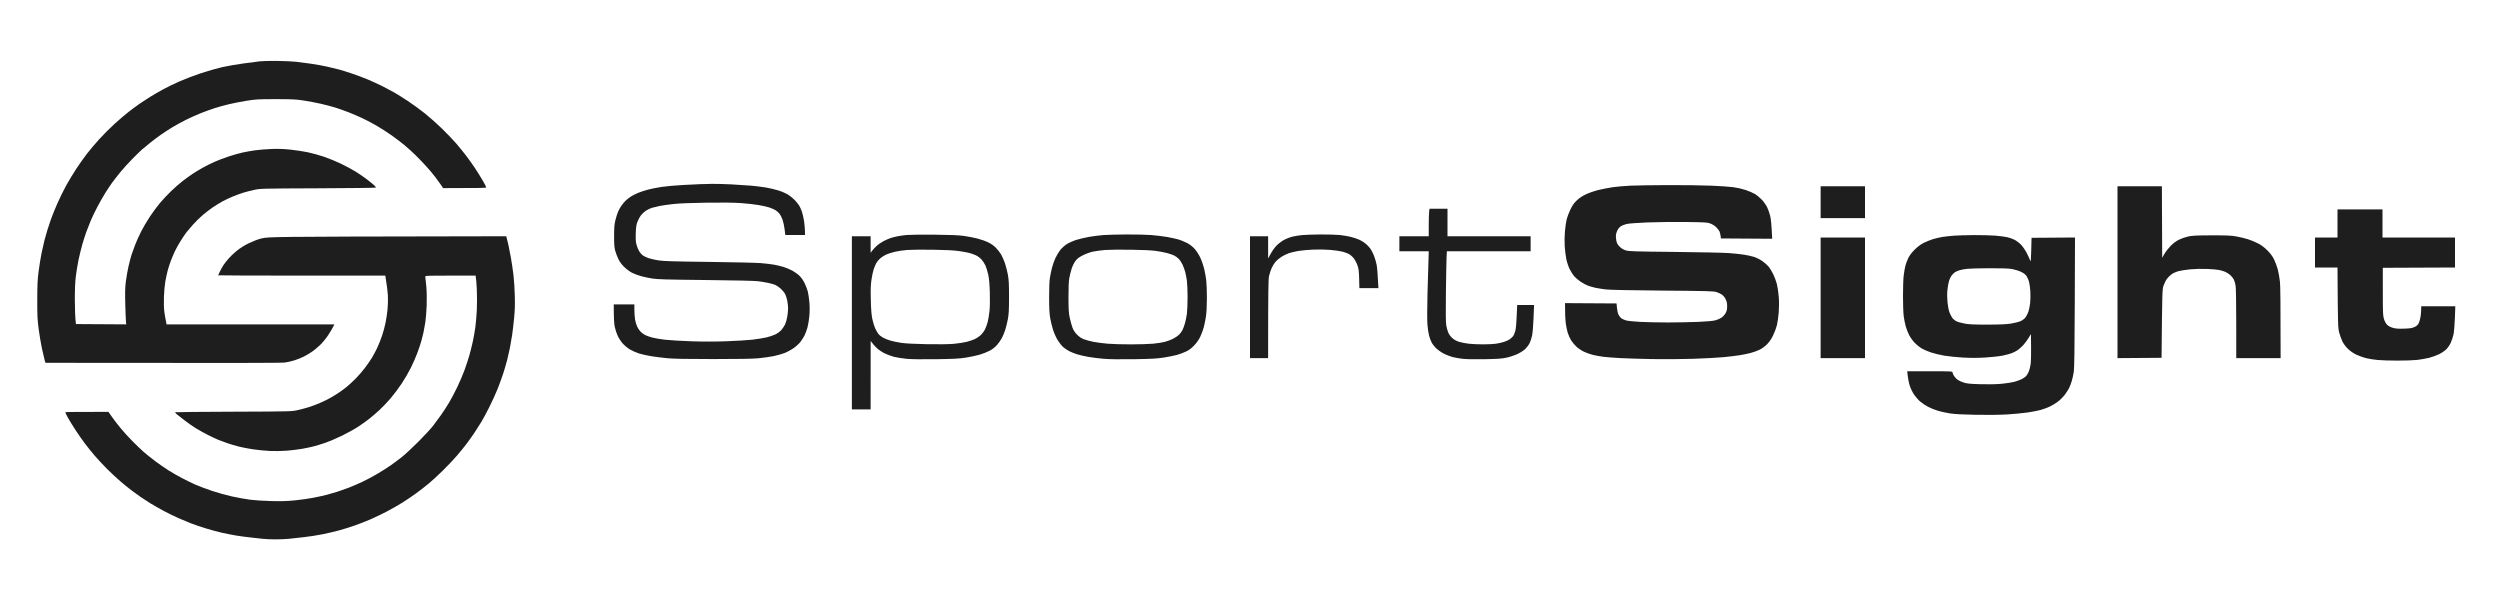
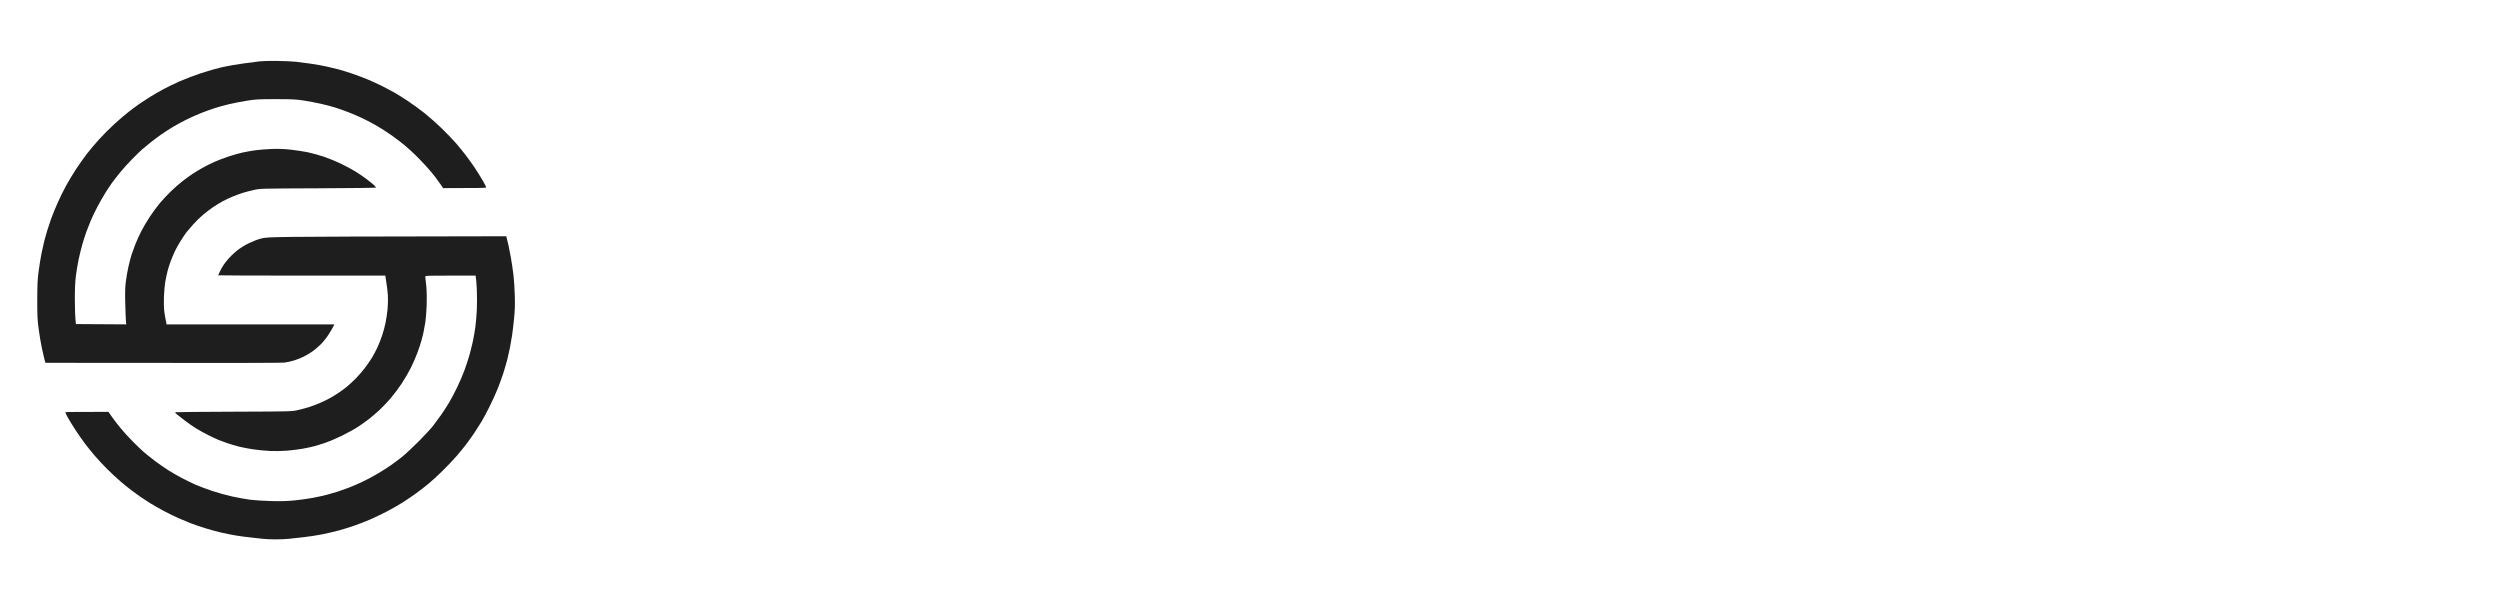
<svg xmlns="http://www.w3.org/2000/svg" version="1.2" baseProfile="tiny-ps" viewBox="0 0 4000 960" width="600" height="144">
  <title>ss-mark-vector-bitmap</title>
  <style>tspan { white-space:pre }.shp0 { fill: #1e1e1e } </style>
-   <path fill-rule="evenodd" class="shp0" d="M1139 294.19C1145.88 294.09 1160.05 294.46 1170.5 295.01C1180.95 295.56 1195.13 296.5 1202 297.09C1208.88 297.69 1219.45 299.01 1225.5 300.02C1231.55 301.03 1240.78 303.22 1246 304.89C1251.22 306.55 1258.2 309.66 1261.5 311.8C1264.8 313.93 1269.54 317.89 1272.03 320.59C1274.52 323.29 1277.54 327.07 1278.73 329C1279.92 330.93 1281.84 335.2 1283 338.5C1284.15 341.8 1285.75 348.77 1286.54 354C1287.34 359.23 1287.99 366.31 1288 376L1256.5 376.01L1255.36 366.75C1254.73 361.66 1253.25 354.8 1252.07 351.5C1250.89 348.2 1248.82 344.04 1247.46 342.25C1246.11 340.46 1243.31 337.91 1241.25 336.57C1239.19 335.23 1234.69 333.2 1231.25 332.07C1227.81 330.93 1219.94 329.13 1213.75 328.07C1207.56 327 1194.85 325.59 1185.5 324.93C1174.29 324.14 1155.39 323.93 1130 324.29C1104.76 324.66 1086.5 325.41 1077 326.47C1069.03 327.36 1059.35 328.74 1055.5 329.53C1051.65 330.32 1046.12 331.65 1043.22 332.49C1040.31 333.33 1035.83 335.48 1033.25 337.26C1030.68 339.04 1027.18 342.3 1025.48 344.5C1023.79 346.7 1021.34 351.2 1020.05 354.5C1018.16 359.31 1017.6 362.97 1017.24 373C1016.9 382.49 1017.18 386.95 1018.4 391.5C1019.29 394.8 1021.13 399.41 1022.51 401.75C1023.88 404.09 1026.46 407.1 1028.25 408.45C1030.04 409.8 1034.2 411.83 1037.5 412.96C1040.8 414.1 1048 415.74 1053.5 416.61C1061.49 417.88 1077.59 418.37 1133.5 419.03C1172 419.49 1209.58 420.35 1217 420.95C1224.42 421.54 1234.1 422.69 1238.5 423.49C1242.9 424.29 1249.65 425.9 1253.5 427.07C1257.35 428.24 1263.61 430.84 1267.41 432.85C1271.2 434.86 1276.49 438.64 1279.16 441.25C1282.08 444.12 1285.38 448.87 1287.48 453.25C1289.4 457.24 1291.66 463.2 1292.5 466.5C1293.34 469.8 1294.46 477.45 1295 483.5C1295.62 490.6 1295.62 498.4 1294.99 505.5C1294.46 511.55 1293.09 519.88 1291.94 524C1290.79 528.13 1288.73 533.75 1287.35 536.5C1285.97 539.25 1283.08 543.86 1280.92 546.75C1278.76 549.64 1273.74 554.27 1269.75 557.04C1265.76 559.81 1259.13 563.38 1255 564.97C1250.88 566.55 1243 568.75 1237.5 569.85C1232 570.96 1221.42 572.45 1214 573.18C1204.52 574.11 1182.79 574.5 1141 574.5C1099.59 574.5 1077.39 574.1 1068 573.19C1060.58 572.48 1049.1 571.04 1042.5 570C1035.9 568.96 1026.9 566.97 1022.5 565.58C1018.1 564.19 1011.63 561.35 1008.13 559.28C1004.62 557.2 999.49 553.02 996.71 550C993.94 546.98 990.2 541.35 988.39 537.5C986.58 533.65 984.41 527.01 983.55 522.75C982.59 517.95 982 509.67 982 487L1015 487L1015.01 495.75C1015.01 500.56 1015.49 507.43 1016.06 511C1016.63 514.58 1018.14 519.75 1019.4 522.5C1020.66 525.25 1023.22 529 1025.09 530.84C1026.97 532.67 1030.19 535.04 1032.25 536.09C1034.31 537.14 1039.26 538.89 1043.25 539.99C1047.24 541.08 1056.35 542.66 1063.5 543.5C1070.65 544.35 1089.55 545.48 1105.5 546.03C1124.89 546.7 1143.78 546.69 1162.5 546.01C1177.9 545.46 1196.58 544.31 1204 543.45C1211.42 542.6 1221.33 541.02 1226 539.94C1230.67 538.86 1237.2 536.68 1240.5 535.09C1244.05 533.39 1248.04 530.44 1250.28 527.86C1252.36 525.46 1255 521.48 1256.15 519C1257.31 516.52 1258.85 511.13 1259.59 507C1260.33 502.88 1260.94 496.8 1260.95 493.5C1260.96 490.2 1260.35 484.57 1259.61 481C1258.86 477.43 1257.34 472.7 1256.24 470.5C1255.14 468.3 1252.04 464.5 1249.37 462.05C1246.69 459.6 1242.7 456.83 1240.5 455.88C1238.3 454.93 1233.13 453.46 1229 452.62C1224.88 451.77 1217.67 450.57 1213 449.95C1207.85 449.26 1174.75 448.51 1129 448.04C1066.42 447.4 1051.79 446.98 1043.5 445.62C1038 444.72 1030.13 443.05 1026 441.92C1021.88 440.79 1015.69 438.55 1012.25 436.93C1008.57 435.21 1003.28 431.43 999.4 427.75C994.7 423.29 991.83 419.49 989.41 414.5C987.55 410.65 985.23 404.57 984.27 401C982.91 395.97 982.53 390.65 982.56 377.5C982.59 363.58 982.98 358.96 984.72 352C985.89 347.32 987.83 341.25 989.02 338.5C990.21 335.75 992.61 331.48 994.34 329C996.08 326.52 999.07 322.95 1001 321.06C1002.92 319.17 1006.75 316.18 1009.5 314.43C1012.25 312.67 1017.42 310.04 1021 308.58C1024.58 307.13 1031.55 304.82 1036.5 303.47C1041.45 302.11 1051.58 300.1 1059 299.01C1066.42 297.91 1081.72 296.55 1093 295.98C1104.28 295.42 1116.42 294.83 1120 294.67C1123.58 294.51 1132.13 294.3 1139 294.19ZM2669 296.16C2692.93 296.08 2723.75 296.48 2737.5 297.05C2751.25 297.62 2767.22 298.69 2773 299.44C2778.78 300.19 2787.78 302.23 2793 303.97C2798.22 305.72 2804.97 308.64 2808 310.46C2811.03 312.29 2815.98 316.42 2819.02 319.64C2822.06 322.86 2825.83 328.2 2827.4 331.5C2828.97 334.8 2831.13 340.88 2832.2 345C2833.43 349.75 2834.4 357.91 2835.5 382.03L2753.52 381.5L2752.9 377C2752.56 374.52 2751.72 371.38 2751.02 370C2750.33 368.63 2748.13 365.8 2746.13 363.72C2744.1 361.61 2740.07 358.98 2737 357.78C2731.83 355.75 2729.43 355.6 2697 355.21C2678.03 354.99 2650.35 355.3 2635.5 355.9C2620.65 356.51 2606.03 357.58 2603 358.29C2599.97 359 2595.93 360.49 2594 361.6C2592.07 362.7 2589.51 365.39 2588.31 367.56C2587.1 369.73 2585.85 373.3 2585.53 375.5C2585.2 377.7 2585.46 381.98 2586.1 385C2587 389.27 2588.18 391.43 2591.38 394.64C2594.11 397.38 2597.35 399.37 2601 400.54C2605.96 402.14 2613.63 402.39 2679 403.06C2718.88 403.47 2758.25 404.32 2766.5 404.94C2774.75 405.56 2785.55 406.71 2790.5 407.49C2795.45 408.27 2802.43 409.81 2806 410.9C2809.57 411.99 2815.39 414.82 2818.93 417.19C2822.46 419.56 2827.11 423.52 2829.26 426C2831.41 428.48 2834.93 434.1 2837.09 438.5C2839.25 442.9 2841.91 450.1 2843.01 454.5C2844.11 458.9 2845.45 467.9 2845.99 474.5C2846.62 482.26 2846.62 491.1 2846 499.5C2845.46 506.65 2844.12 516.1 2843.02 520.5C2841.92 524.9 2839.12 532.33 2836.8 537C2834 542.67 2830.75 547.35 2827.05 551.05C2823.74 554.36 2818.88 557.86 2815 559.72C2811.43 561.44 2804.9 563.76 2800.5 564.88C2796.1 566 2788.22 567.6 2783 568.44C2777.78 569.28 2766.3 570.65 2757.5 571.48C2748.7 572.32 2726.88 573.49 2709 574.09C2690.82 574.7 2661.73 574.89 2643 574.54C2624.57 574.18 2601.63 573.46 2592 572.93C2582.38 572.39 2570.68 571.5 2566 570.94C2561.32 570.38 2553.79 569.04 2549.25 567.96C2544.71 566.88 2537.99 564.54 2534.31 562.75C2530.63 560.96 2525.34 557.44 2522.56 554.91C2519.78 552.39 2515.94 547.89 2514.03 544.91C2512.12 541.94 2509.58 536.35 2508.38 532.5C2507.18 528.65 2505.71 521.45 2505.1 516.5C2504.5 511.55 2504 502.44 2504 485L2586.5 485.5L2587.11 492.5C2587.44 496.35 2588.57 501.26 2589.61 503.41C2590.65 505.56 2592.63 508.18 2594 509.22C2595.38 510.26 2598.75 511.79 2601.5 512.62C2604.4 513.48 2614.08 514.5 2624.5 515.02C2634.4 515.52 2654.43 515.93 2669 515.93C2683.57 515.92 2705.18 515.51 2717 515.02C2730.61 514.44 2740.7 513.53 2744.5 512.53C2747.8 511.66 2752.3 509.7 2754.5 508.18C2756.7 506.66 2759.61 503.41 2760.96 500.96C2762.86 497.51 2763.42 495.03 2763.42 490C2763.42 485.1 2762.81 482.28 2760.96 478.56C2759.54 475.72 2757.01 472.64 2755 471.31C2753.07 470.04 2749.25 468.24 2746.5 467.32C2742.04 465.81 2732.65 465.55 2660 464.95C2606.97 464.5 2575.18 463.85 2569 463.07C2563.78 462.41 2556.57 461.27 2553 460.53C2549.43 459.79 2544.03 458.27 2541 457.15C2537.97 456.02 2532.61 453.17 2529.07 450.8C2525.54 448.44 2520.89 444.48 2518.74 442C2516.6 439.52 2513.29 434.35 2511.39 430.5C2509.5 426.65 2507.11 419.45 2506.09 414.5C2505.07 409.55 2503.91 400.1 2503.52 393.5C2503.09 386.29 2503.26 376.71 2503.95 369.5C2504.58 362.9 2505.79 354.57 2506.65 351C2507.51 347.43 2510.15 340.45 2512.51 335.5C2515.74 328.72 2518.24 325.11 2522.65 320.86C2526.51 317.14 2531.39 313.82 2537 311.11C2541.68 308.84 2550.68 305.69 2557 304.1C2563.32 302.52 2573.9 300.45 2580.5 299.51C2587.1 298.57 2599.93 297.46 2609 297.05C2618.07 296.64 2645.07 296.24 2669 296.16ZM2913 298L2984 298L2984 349L2913 349L2913 298ZM3388 298L3459.01 298L3459.5 412.41L3463.25 405.95C3465.31 402.4 3469.81 396.66 3473.25 393.18C3477.35 389.04 3481.91 385.68 3486.5 383.42C3490.35 381.53 3497.1 379.21 3501.5 378.29C3507.93 376.93 3515.28 376.59 3539 376.55C3563.58 376.52 3570.17 376.82 3578.5 378.36C3584 379.38 3592.1 381.33 3596.5 382.71C3600.9 384.08 3608.1 387.05 3612.5 389.3C3618.03 392.13 3622.7 395.58 3627.61 400.45C3632.59 405.39 3635.85 409.75 3638.49 415C3640.56 419.13 3643.29 426.55 3644.55 431.5C3645.81 436.45 3647.33 445.23 3647.93 451C3648.57 457.23 3649.01 484.19 3649 573L3578 573L3577.99 518.25C3577.99 486.93 3577.56 460.82 3576.99 457.25C3576.45 453.81 3575.16 449.31 3574.13 447.25C3573.1 445.19 3570.51 441.96 3568.38 440.09C3566.25 438.21 3562.7 435.91 3560.5 434.98C3558.3 434.04 3554.03 432.73 3551 432.06C3547.97 431.38 3538.97 430.59 3531 430.28C3522.74 429.97 3511.34 430.24 3504.5 430.92C3497.9 431.56 3489.57 432.84 3486 433.76C3482.43 434.67 3477.49 436.79 3475.03 438.46C3472.58 440.13 3469.06 443.52 3467.21 446C3465.36 448.48 3462.88 453.43 3461.69 457C3459.61 463.25 3459.51 465.57 3458.5 572.5L3388 573L3388 298ZM2287.24 334L2316 334L2316 378L2449 378L2449 402L2315 402L2314.53 411.25C2314.27 416.34 2313.79 441.43 2313.46 467C2313.04 499.6 2313.21 515.59 2314 520.5C2314.63 524.35 2316.12 529.71 2317.32 532.42C2318.57 535.25 2321.41 538.99 2324 541.24C2326.97 543.81 2330.71 545.78 2335 547.06C2338.57 548.11 2345.55 549.43 2350.5 549.98C2355.45 550.53 2365.57 550.98 2373 550.97C2380.43 550.97 2389.65 550.51 2393.5 549.96C2397.35 549.41 2403.2 548.08 2406.5 547C2409.8 545.92 2413.91 544.02 2415.64 542.77C2417.37 541.52 2419.69 539.38 2420.81 538C2421.93 536.63 2423.58 532.8 2424.48 529.5C2425.52 525.68 2426.37 517.04 2427.5 487.99L2454.5 487.99L2453.69 508.75C2453.24 520.16 2452.22 532.65 2451.42 536.5C2450.62 540.35 2448.92 545.75 2447.64 548.5C2446.36 551.25 2443.33 555.48 2440.91 557.9C2438.37 560.44 2433.11 563.94 2428.5 566.17C2424.1 568.29 2416.22 570.98 2411 572.13C2403.16 573.86 2396.96 574.31 2375.5 574.71C2359.21 575.01 2345.95 574.77 2340 574.06C2334.78 573.43 2327.8 572.23 2324.5 571.39C2321.2 570.54 2315.35 568.36 2311.5 566.54C2307.65 564.72 2302.03 560.99 2299 558.25C2295.97 555.52 2292.3 551.08 2290.83 548.39C2289.37 545.7 2287.42 540.58 2286.51 537C2285.59 533.42 2284.43 525.77 2283.93 520C2283.36 513.51 2283.38 494.41 2283.98 470C2284.51 448.27 2285.19 424.09 2286 402L2239 402L2239 378L2286 378L2285.99 360.75C2285.99 351.26 2286.27 341.36 2286.61 338.75L2287.24 334ZM3740 335L3812 335L3812 380L3928 380L3928 428L3812.5 428.5L3812.51 466.5C3812.52 500.71 3812.7 505.1 3814.38 510.5C3815.51 514.14 3817.47 517.73 3819.37 519.63C3821.35 521.62 3824.69 523.4 3828.5 524.5C3833.17 525.85 3837.15 526.15 3846.5 525.84C3856.22 525.51 3859.4 525.01 3863.25 523.22C3866.76 521.58 3868.52 519.96 3870 517C3871.1 514.8 3872.44 509.96 3872.98 506.25C3873.52 502.54 3873.97 497.36 3874 490L3928.5 489.99L3927.8 509.25C3927.38 520.5 3926.44 531.41 3925.51 535.5C3924.65 539.35 3922.69 545.2 3921.17 548.5C3919.65 551.8 3916.51 556.41 3914.2 558.75C3911.89 561.09 3906.74 564.63 3902.75 566.63C3898.76 568.62 3891.45 571.28 3886.5 572.52C3881.55 573.77 3872.89 575.28 3867.25 575.89C3861.61 576.5 3847.66 577 3836.25 576.99C3824.84 576.99 3810.55 576.55 3804.5 576.01C3798.45 575.48 3789.9 574.12 3785.5 573C3781.1 571.88 3774.13 569.35 3770 567.38C3765.27 565.11 3760.35 561.7 3756.67 558.14C3753.19 554.77 3749.68 550.09 3747.93 546.5C3746.32 543.2 3744.03 536.9 3742.82 532.5C3740.73 524.87 3740.62 522.27 3740 428L3704 428L3704 380L3740 380L3740 335ZM1495 375.49C1520.76 375.74 1533.66 376.28 1542 377.45C1548.33 378.35 1558 380.19 1563.5 381.56C1569 382.93 1576.88 385.68 1581 387.68C1585.84 390.03 1590.27 393.16 1593.5 396.5C1596.25 399.35 1599.96 404.12 1601.74 407.09C1603.51 410.07 1606.28 416.32 1607.87 421C1609.47 425.68 1611.6 434 1612.61 439.5C1614.08 447.52 1614.45 454.55 1614.45 475C1614.45 495.49 1614.09 502.47 1612.6 510.5C1611.59 516 1609.66 523.88 1608.31 528C1606.96 532.13 1604.54 537.98 1602.94 541C1601.34 544.02 1597.85 548.98 1595.19 552C1592.07 555.54 1587.87 558.81 1583.42 561.18C1579.61 563.2 1572.45 566.04 1567.5 567.49C1562.55 568.94 1552.65 571.05 1545.5 572.18C1534.85 573.86 1526.17 574.32 1497.5 574.73C1475.57 575.04 1458.02 574.8 1450.5 574.1C1443.9 573.49 1434.9 572.07 1430.5 570.94C1426.1 569.81 1419.15 567.22 1415.05 565.19C1410.88 563.13 1405.34 559.3 1402.47 556.5C1399.65 553.75 1396.38 550.15 1393.06 545.5L1393 655L1363 655L1363 378L1393 378L1393.06 404.5L1395.21 401.5C1396.39 399.85 1399.44 396.48 1402 394C1404.55 391.52 1409.76 387.87 1413.57 385.87C1417.38 383.88 1422.75 381.54 1425.5 380.69C1428.25 379.83 1433.2 378.6 1436.5 377.95C1439.8 377.31 1446.33 376.41 1451 375.97C1455.67 375.52 1475.47 375.31 1495 375.49ZM1432 402.81C1427.33 403.92 1421.03 405.9 1418 407.22C1414.97 408.54 1410.53 411.4 1408.13 413.56C1405.72 415.73 1402.85 419.3 1401.73 421.5C1400.62 423.7 1398.87 427.98 1397.84 431C1396.81 434.02 1395.25 441.45 1394.36 447.5C1393.11 456.08 1392.88 463.24 1393.3 480C1393.69 495.73 1394.35 503.91 1395.76 510.5C1396.82 515.45 1398.79 521.98 1400.14 525C1401.49 528.02 1403.77 532.08 1405.2 534C1406.63 535.92 1409.99 538.7 1412.65 540.16C1415.32 541.62 1420.65 543.76 1424.5 544.91C1428.35 546.07 1436.22 547.71 1442 548.57C1448.71 549.57 1463.34 550.33 1482.5 550.69C1500.88 551.04 1517.54 550.83 1525.5 550.16C1532.65 549.55 1542.1 548.13 1546.5 547C1550.9 545.86 1556.75 543.91 1559.5 542.66C1562.25 541.41 1566.47 538.61 1568.87 536.44C1571.28 534.27 1574.48 530.02 1575.99 527C1577.5 523.98 1579.46 518.58 1580.34 515C1581.22 511.43 1582.47 504 1583.11 498.5C1583.84 492.23 1584.06 481.04 1583.71 468.5C1583.3 454.16 1582.59 445.95 1581.19 439.5C1580.11 434.55 1578.14 428.02 1576.8 425C1575.47 421.98 1572.6 417.55 1570.44 415.17C1568.27 412.79 1564.25 409.79 1561.5 408.51C1558.75 407.23 1553.8 405.48 1550.5 404.63C1547.2 403.78 1539.33 402.38 1533 401.51C1525.55 400.49 1511.11 399.8 1492 399.54C1475.78 399.32 1457.55 399.52 1451.5 399.97C1445.45 400.42 1436.67 401.7 1432 402.81ZM1802 375.14C1816.58 375.06 1834.58 375.48 1842 376.07C1849.42 376.66 1860.67 378.02 1867 379.1C1873.33 380.18 1881.65 381.99 1885.5 383.13C1889.35 384.27 1895.61 386.84 1899.41 388.85C1903.77 391.15 1908.15 394.53 1911.27 398C1913.99 401.02 1917.97 407.1 1920.12 411.5C1922.27 415.9 1925.1 423.77 1926.41 429C1927.73 434.23 1929.31 442.77 1929.94 448C1930.56 453.23 1931.06 466.27 1931.04 477C1931.02 489.19 1930.44 500.25 1929.49 506.5C1928.66 512 1927.06 519.88 1925.93 524C1924.8 528.13 1922.33 534.76 1920.44 538.75C1918.25 543.38 1914.74 548.39 1910.75 552.61C1906.19 557.42 1902.61 560.1 1897.5 562.52C1893.65 564.33 1887.13 566.76 1883 567.91C1878.88 569.05 1869.42 570.94 1862 572.1C1850.92 573.83 1842.31 574.3 1814 574.72C1791.34 575.06 1774.7 574.82 1765.5 574.04C1757.8 573.38 1746.78 571.99 1741 570.96C1735.22 569.92 1727.35 568.11 1723.5 566.92C1719.65 565.74 1714.03 563.51 1711 561.98C1707.97 560.44 1703.53 557.45 1701.12 555.34C1698.71 553.23 1694.8 548.35 1692.43 544.5C1690.06 540.65 1686.78 533.45 1685.14 528.5C1683.51 523.55 1681.37 515 1680.39 509.5C1679.04 501.88 1678.61 493.91 1678.58 476C1678.55 461.15 1679.01 449.55 1679.84 444.5C1680.56 440.1 1682.05 432.9 1683.16 428.5C1684.27 424.1 1686.73 417.13 1688.64 413C1690.56 408.88 1694 403.09 1696.31 400.14C1698.61 397.19 1703.2 393 1706.5 390.83C1709.87 388.61 1716.66 385.56 1722 383.87C1727.22 382.22 1736.67 379.99 1743 378.92C1749.33 377.86 1759.22 376.6 1765 376.13C1770.78 375.66 1787.42 375.21 1802 375.14ZM1749.5 402.44C1744.7 403.4 1738.11 405.73 1733.02 408.27C1726.33 411.61 1723.75 413.55 1720.76 417.5C1718.55 420.41 1715.98 425.63 1714.6 430C1713.3 434.13 1711.62 440.88 1710.87 445C1709.95 450.03 1709.53 460.23 1709.57 476C1709.63 495.9 1709.95 500.96 1711.71 509C1712.85 514.23 1714.81 521.2 1716.07 524.5C1717.62 528.6 1719.95 532.11 1723.42 535.58C1726.91 539.06 1730.38 541.37 1734.5 542.92C1737.8 544.16 1744.78 546.01 1750 547.02C1755.22 548.02 1765.24 549.33 1772.25 549.92C1779.26 550.52 1795.91 551 1809.25 551C1822.59 550.99 1838.67 550.5 1845 549.9C1851.33 549.31 1859.65 548.01 1863.5 547.03C1867.35 546.05 1873.31 543.84 1876.75 542.12C1880.19 540.4 1884.58 537.42 1886.5 535.5C1888.42 533.58 1890.85 530.31 1891.89 528.25C1892.94 526.19 1894.72 521.35 1895.86 517.5C1897 513.65 1898.43 506.68 1899.04 502C1899.65 497.32 1900.14 485.18 1900.12 475C1900.1 464.82 1899.61 453.13 1899.02 449C1898.44 444.88 1897.28 438.8 1896.45 435.5C1895.61 432.2 1893.67 426.8 1892.14 423.5C1890.6 420.2 1887.8 415.98 1885.92 414.12C1884.04 412.26 1880.81 409.89 1878.75 408.87C1876.69 407.84 1871.74 406.1 1867.75 405C1863.76 403.89 1855.55 402.3 1849.5 401.46C1842.42 400.48 1827.8 399.79 1808.5 399.54C1792 399.32 1773.78 399.52 1768 399.99C1762.22 400.46 1753.9 401.56 1749.5 402.44ZM2112.75 375.13C2124.44 375.06 2138.39 375.47 2143.75 376.04C2149.11 376.61 2157.1 377.97 2161.5 379.06C2165.9 380.15 2172.2 382.29 2175.5 383.83C2178.8 385.36 2183.47 388.39 2185.88 390.56C2188.29 392.73 2191.52 396.3 2193.05 398.5C2194.58 400.7 2197.04 405.65 2198.51 409.5C2199.98 413.35 2201.82 419.65 2202.59 423.5C2203.36 427.35 2204.33 437.36 2205.5 461.01L2175 461L2174.64 446.25C2174.36 434.41 2173.86 430.22 2172.1 425C2170.9 421.43 2168.25 416.28 2166.21 413.56C2164.04 410.66 2160.64 407.67 2158 406.33C2155.53 405.08 2150.8 403.37 2147.5 402.53C2144.2 401.7 2135.88 400.5 2129 399.88C2121.85 399.23 2110.08 399 2101.5 399.35C2093.25 399.68 2082.45 400.65 2077.5 401.5C2072.55 402.35 2065.8 403.93 2062.5 405C2059.2 406.07 2053.8 408.68 2050.5 410.8C2047.2 412.91 2042.96 416.41 2041.07 418.57C2039.19 420.73 2036.38 425.2 2034.83 428.5C2033.29 431.8 2031.35 437.65 2030.53 441.5C2029.3 447.28 2029.03 459.38 2029 573L2000 573L2000 378L2029 378L2029.04 413.5L2033.27 405.69C2035.63 401.34 2039.93 395.46 2043 392.41C2046.03 389.4 2051.43 385.4 2055 383.53C2058.57 381.65 2064.43 379.43 2068 378.59C2071.57 377.74 2078.32 376.65 2083 376.16C2087.68 375.67 2101.06 375.21 2112.75 375.13ZM3158.5 376.14C3170.05 376.06 3185.35 376.46 3192.5 377.04C3199.65 377.61 3208.31 378.74 3211.75 379.54C3215.19 380.34 3220.36 382.19 3223.25 383.65C3226.14 385.11 3230.75 388.61 3233.5 391.42C3236.25 394.24 3240.36 400.13 3242.63 404.52C3244.9 408.91 3247.37 414.3 3248.13 416.5C3249.4 420.21 3249.54 419.07 3250.5 380.5L3320 380L3319.64 483.25C3319.4 554.75 3318.93 588.96 3318.12 594.5C3317.48 598.9 3316.02 605.65 3314.87 609.5C3313.72 613.35 3311.76 618.52 3310.5 621C3309.25 623.48 3306.21 628.2 3303.76 631.5C3301.3 634.8 3296.41 639.71 3292.9 642.4C3289.38 645.1 3283.35 648.77 3279.5 650.57C3275.65 652.37 3269.13 654.78 3265 655.93C3260.88 657.08 3251.43 658.9 3244 659.98C3236.57 661.07 3221.95 662.47 3211.5 663.1C3199.93 663.81 3180.39 664.03 3161.5 663.69C3140.16 663.3 3127.23 662.6 3120 661.47C3114.22 660.56 3105.68 658.7 3101 657.33C3096.32 655.97 3089.13 653.1 3085 650.96C3080.88 648.81 3075.03 644.88 3072 642.21C3068.97 639.55 3064.58 634.47 3062.23 630.93C3059.88 627.4 3056.88 621.13 3055.56 617C3054.24 612.88 3052.79 606.01 3051.5 593.98L3087.75 593.99C3121.6 594 3124 594.12 3124.01 595.75C3124.01 596.71 3125.02 599.17 3126.26 601.21C3127.49 603.25 3130.07 606.08 3132 607.5C3133.93 608.92 3138.43 611 3142 612.12C3147.31 613.79 3152.26 614.27 3169 614.73C3182.03 615.09 3194.24 614.84 3202.5 614.06C3209.65 613.38 3218.65 612.02 3222.5 611.03C3226.35 610.05 3231.75 608.11 3234.5 606.72C3237.25 605.33 3240.49 603.14 3241.69 601.85C3242.9 600.56 3244.77 597.48 3245.85 595C3246.93 592.52 3248.34 587.13 3248.97 583C3249.65 578.57 3249.99 567.1 3249.5 534.5L3245.54 541C3243.36 544.58 3239.53 549.69 3237.04 552.37C3234.54 555.05 3230.7 558.49 3228.5 560.02C3226.3 561.55 3222.14 563.74 3219.25 564.9C3216.36 566.05 3209.61 567.89 3204.25 568.98C3198.89 570.07 3186.4 571.44 3176.5 572.04C3163.94 572.79 3153.06 572.8 3140.5 572.08C3130.6 571.52 3117.1 570.13 3110.5 568.99C3103.9 567.86 3094.45 565.56 3089.5 563.9C3084.55 562.23 3078.03 559.44 3075 557.7C3071.97 555.96 3067.03 552.05 3064 549.02C3060.97 545.98 3056.84 540.35 3054.82 536.5C3052.8 532.65 3050.23 526.13 3049.12 522C3048 517.88 3046.57 510.68 3045.94 506C3045.3 501.32 3044.78 486.7 3044.78 473.5C3044.79 460.3 3045.3 445.45 3045.93 440.5C3046.55 435.55 3047.73 428.8 3048.55 425.5C3049.37 422.2 3051.45 416.57 3053.18 413C3055.29 408.65 3058.68 404.17 3063.42 399.46C3067.94 394.96 3073.03 391.11 3077.5 388.81C3081.35 386.83 3088.1 384.08 3092.5 382.7C3096.9 381.33 3104.1 379.66 3108.5 379C3112.9 378.34 3121.22 377.46 3127 377.04C3132.78 376.63 3146.95 376.22 3158.5 376.14ZM3134.5 432.58C3131.75 433.48 3128.38 435.12 3127 436.22C3125.63 437.32 3123.47 439.63 3122.21 441.36C3120.95 443.09 3119.24 446.75 3118.41 449.5C3117.57 452.25 3116.45 458.55 3115.91 463.5C3115.26 469.5 3115.28 476.09 3115.97 483.25C3116.54 489.16 3117.88 496.36 3118.96 499.25C3120.03 502.14 3121.96 506.07 3123.25 508C3124.53 509.93 3127.36 512.49 3129.54 513.7C3131.72 514.91 3137.78 516.69 3143 517.65C3150.61 519.05 3157.97 519.4 3180 519.37C3200.75 519.34 3210.08 518.92 3218 517.66C3223.9 516.72 3230.69 514.93 3233.5 513.57C3236.53 512.11 3239.55 509.65 3241.16 507.33C3242.63 505.22 3244.57 501.25 3245.48 498.5C3246.39 495.75 3247.6 489.9 3248.16 485.5C3248.73 481.1 3248.92 472.77 3248.59 467C3248.25 461.23 3247.3 454.02 3246.49 451C3245.67 447.98 3243.88 443.81 3242.5 441.75C3240.8 439.2 3238.01 437.03 3233.75 434.97C3230.31 433.31 3223.9 431.3 3219.5 430.51C3213.69 429.46 3203.84 429.1 3183.5 429.17C3168.1 429.22 3151.9 429.64 3147.5 430.1C3143.1 430.56 3137.25 431.68 3134.5 432.58ZM2913 380L2984 380L2984 573L2913 573L2913 380Z" />
  <path class="shp0" d="M443 97.47C454.27 97.6 468.23 98.22 474 98.86C479.77 99.49 490.8 100.94 498.5 102.08C506.2 103.23 517.45 105.28 523.5 106.65C529.55 108.01 537.88 110.02 542 111.11C546.13 112.2 555.58 115.13 563 117.63C570.42 120.12 581.9 124.42 588.5 127.19C595.1 129.96 605.45 134.71 611.5 137.74C617.55 140.77 626.1 145.3 630.5 147.8C634.9 150.3 644.8 156.5 652.5 161.57C660.2 166.64 672.58 175.66 680 181.61C687.42 187.56 699.74 198.52 707.37 205.96C715 213.41 725.13 224 729.89 229.5C734.65 235 741.94 244 746.1 249.5C750.25 255 756.36 263.55 759.67 268.5C762.99 273.45 768.46 282.23 771.83 288C775.21 293.77 777.98 299.06 777.98 299.75C778 300.73 770.44 301 709 301L705.82 296.25C704.06 293.64 699.91 287.9 696.59 283.5C693.27 279.1 686.66 271.23 681.9 266C677.15 260.77 669.26 252.59 664.38 247.81C659.49 243.03 651.9 236.14 647.5 232.5C643.1 228.85 634.33 222.14 628 217.59C621.67 213.03 610.88 206 604 201.97C597.13 197.93 586.55 192.3 580.5 189.45C574.45 186.61 564.33 182.24 558 179.75C551.67 177.25 542 173.82 536.5 172.13C531 170.43 520.65 167.7 513.5 166.07C506.35 164.43 493.98 162.09 486 160.86C473.36 158.92 467.59 158.63 441 158.64C412.75 158.65 409.29 158.85 394 161.32C384.93 162.8 372.1 165.31 365.5 166.92C358.9 168.53 349 171.28 343.5 173.04C338 174.8 328.1 178.37 321.5 180.98C314.9 183.59 304.1 188.43 297.5 191.74C290.9 195.05 281.23 200.33 276 203.49C270.77 206.64 262.9 211.71 258.5 214.76C254.1 217.8 246.22 223.7 241 227.86C235.78 232.01 229.47 237.21 227 239.4C224.53 241.58 217.59 248.35 211.59 254.44C205.59 260.52 197 270 192.5 275.5C188 281 182.05 288.65 179.27 292.5C176.49 296.35 171.56 303.77 168.3 309C165.05 314.23 159.41 324.13 155.78 331C152.16 337.88 147.4 347.77 145.22 353C143.04 358.23 139.85 366.32 138.13 371C136.42 375.68 133.48 384.9 131.6 391.5C129.73 398.1 127.03 409.13 125.62 416C124.2 422.88 122.28 434.57 121.36 442C120.16 451.61 119.7 462.71 119.75 480.5C119.79 494.25 120.2 508.43 121.5 518.5L202 519L201.51 514.25C201.24 511.64 200.75 498.93 200.42 486C199.96 468.05 200.17 459.67 201.33 450.5C202.16 443.9 204.05 433.1 205.53 426.5C207.02 419.9 209.26 411.35 210.52 407.5C211.77 403.65 214.47 396.23 216.5 391C218.53 385.77 222.7 376.55 225.76 370.5C228.82 364.45 235.02 353.88 239.55 347C244.08 340.13 251.38 330.23 255.77 325C260.16 319.77 268.2 311.21 273.63 305.97C279.06 300.73 287.32 293.47 292 289.84C296.68 286.2 303.88 280.99 308 278.26C312.13 275.52 319.55 271.04 324.5 268.3C329.45 265.55 337.77 261.38 343 259.03C348.23 256.67 358.46 252.78 365.75 250.37C373.04 247.97 383.16 245.1 388.25 244.01C393.34 242.91 402.23 241.33 408 240.51C413.77 239.68 425.48 238.72 434 238.39C445.26 237.94 453.74 238.23 465 239.44C473.52 240.35 485.9 242.24 492.5 243.63C499.1 245.02 510.57 248.19 518 250.67C525.42 253.15 537.8 258.21 545.5 261.91C553.2 265.62 563.77 271.31 569 274.55C574.23 277.8 582.33 283.37 587 286.94C591.67 290.51 596.97 294.8 598.77 296.47C600.57 298.13 601.69 299.82 601.27 300.2C600.85 300.59 559.1 301.07 508.5 301.28C417.88 301.64 416.35 301.68 406.5 303.86C401 305.08 393.35 307.04 389.5 308.21C385.65 309.38 378.23 312.08 373 314.21C367.77 316.34 360.13 319.93 356 322.19C351.88 324.45 345.13 328.58 341 331.37C336.88 334.15 329.68 339.65 325 343.57C320.32 347.5 313.34 354.27 309.48 358.61C305.61 362.95 300.83 368.52 298.86 371C296.88 373.48 292.58 379.77 289.3 385C286.02 390.23 281.85 397.65 280.04 401.5C278.23 405.35 275.27 412.32 273.46 417C271.65 421.68 269.26 429.1 268.14 433.5C267.03 437.9 265.39 445.55 264.5 450.5C263.6 455.45 262.62 466.25 262.31 474.5C261.96 483.62 262.19 493.03 262.9 498.5C263.55 503.45 264.62 510.1 266.5 519.04L535 519L532.87 523.25C531.71 525.59 528.27 531.33 525.23 536C522.2 540.67 516.74 547.45 513.11 551.06C509.47 554.66 503.57 559.69 500 562.22C496.43 564.75 490.35 568.41 486.5 570.34C482.65 572.28 475.9 575.02 471.5 576.43C467.1 577.84 460.13 579.46 456 580.04C450.94 580.74 387.4 580.99 72.72 580.5L71.38 576C70.65 573.52 68.71 565.2 67.09 557.5C65.47 549.8 63.11 535.85 61.86 526.5C59.91 511.97 59.58 505.21 59.62 480C59.65 455.76 60.04 447.56 61.8 434C62.98 424.93 65.1 411.88 66.5 405C67.9 398.13 69.98 388.9 71.13 384.5C72.28 380.1 74.31 372.9 75.66 368.5C77 364.1 79.69 356 81.63 350.5C83.57 345 88.14 333.75 91.78 325.5C95.42 317.25 101.72 304.43 105.78 297C109.84 289.57 117.33 277.2 122.41 269.5C127.5 261.8 135.18 251 139.48 245.5C143.78 240 152.35 229.88 158.52 223C164.69 216.13 175.76 205.03 183.12 198.35C190.48 191.66 200.78 182.88 206 178.82C211.22 174.76 219.1 168.95 223.5 165.9C227.9 162.85 235.55 157.86 240.5 154.8C245.45 151.75 254.45 146.53 260.5 143.22C266.55 139.9 278.25 134.19 286.5 130.53C294.75 126.86 310.05 121 320.5 117.49C330.95 113.99 346.48 109.53 355 107.58C363.52 105.63 379.05 102.91 389.5 101.53C399.95 100.16 411.65 98.63 415.5 98.13C419.35 97.64 431.73 97.34 443 97.47ZM810 378L810.94 381.75C811.46 383.81 812.54 388.2 813.36 391.5C814.17 394.8 815.98 404.02 817.39 412C818.8 419.98 820.67 432.57 821.55 440C822.44 447.43 823.4 462.27 823.69 473C824.08 487.19 823.78 496.99 822.59 509C821.68 518.08 820.26 530.23 819.42 536C818.58 541.77 816.99 551 815.89 556.5C814.79 562 812.8 570.77 811.47 576C810.14 581.23 807.3 590.9 805.16 597.5C803.03 604.1 798.93 615.35 796.06 622.5C793.19 629.65 787.35 642.48 783.07 651C778.8 659.52 773.13 670.1 770.48 674.5C767.83 678.9 762.97 686.55 759.69 691.5C756.4 696.45 750.67 704.55 746.95 709.5C743.23 714.45 735.93 723.45 730.71 729.5C725.5 735.55 715.22 746.38 707.87 753.56C700.52 760.74 690.45 769.97 685.5 774.07C680.55 778.16 671.77 784.96 666 789.16C660.23 793.37 650.33 800.07 644 804.06C637.67 808.05 626.2 814.6 618.5 818.6C610.8 822.61 599.1 828.22 592.5 831.06C585.9 833.91 574.88 838.22 568 840.64C561.13 843.07 549.88 846.61 543 848.5C536.13 850.4 523.75 853.29 515.5 854.93C507.25 856.56 493.98 858.61 486 859.47C478.02 860.34 467.68 861.49 463 862.02C458.32 862.55 448.31 862.99 440.75 863C433.19 863 423.74 862.57 419.75 862.04C415.76 861.51 407.32 860.57 401 859.95C394.68 859.33 384.32 857.95 378 856.89C371.68 855.82 361.32 853.79 355 852.38C348.68 850.96 336.98 847.79 329 845.32C321.02 842.85 310.45 839.27 305.5 837.35C300.55 835.44 291.32 831.58 285 828.78C278.68 825.97 268.1 820.77 261.5 817.22C254.9 813.67 245.45 808.28 240.5 805.24C235.55 802.2 228.57 797.66 225 795.15C221.43 792.64 214.9 787.9 210.5 784.62C206.1 781.33 198.01 774.79 192.53 770.07C187.04 765.36 177.58 756.55 171.5 750.5C165.42 744.45 156.41 734.77 151.47 729C146.53 723.23 139.29 714.23 135.38 709C131.47 703.77 124.89 694.33 120.76 688C116.63 681.67 111.17 672.79 108.62 668.25C106.08 663.71 104.3 659.77 104.67 659.5C105.03 659.23 120.67 658.99 173.5 658.97L178.92 666.73C181.9 671.01 188.02 679 192.53 684.5C197.04 690 205.63 699.48 211.61 705.57C217.6 711.66 225.81 719.53 229.86 723.07C233.91 726.61 242.3 733.33 248.52 738C254.74 742.67 264.48 749.39 270.16 752.93C275.85 756.46 285.45 761.95 291.5 765.13C297.55 768.3 307 772.89 312.5 775.33C318 777.76 329.93 782.26 339 785.33C348.07 788.39 362.7 792.46 371.5 794.37C380.3 796.29 393.13 798.6 400 799.51C406.88 800.43 422.18 801.41 434 801.7C450.02 802.1 459.7 801.81 472 800.57C481.07 799.66 494.35 797.78 501.5 796.39C508.65 795.01 518.55 792.79 523.5 791.47C528.45 790.15 535.88 787.99 540 786.68C544.13 785.37 552 782.59 557.5 780.51C563 778.42 572.9 774.17 579.5 771.06C586.1 767.94 597.13 762.06 604 757.99C610.88 753.92 620.33 747.91 625 744.65C629.67 741.38 637.77 735.33 643 731.2C648.23 727.06 660.16 715.99 669.52 706.59C678.89 697.19 689.51 685.67 693.14 681C696.77 676.33 702.56 668.45 706.01 663.5C709.46 658.55 715 650 718.32 644.5C721.65 639 727.61 627.75 731.57 619.5C735.53 611.25 740.85 598.76 743.38 591.75C745.92 584.74 749.32 574.39 750.93 568.75C752.54 563.11 754.99 553.33 756.38 547C757.76 540.67 759.62 530.33 760.49 524C761.37 517.67 762.46 505.07 762.91 496C763.37 486.93 763.36 472.07 762.9 463C762.43 453.93 761.82 445.26 761 441L720.5 441C682.43 441 680.03 441.1 680.44 442.75C680.68 443.71 681.42 450.57 682.08 458C682.82 466.21 683.05 478.16 682.68 488.5C682.35 497.85 681.39 510 680.55 515.5C679.7 521 678.31 528.65 677.45 532.5C676.6 536.35 674.99 542.65 673.89 546.5C672.78 550.35 670.05 558.45 667.83 564.5C665.6 570.55 660.99 581.13 657.6 588C654.2 594.88 647.56 606.35 642.83 613.5C638.1 620.65 630 631.45 624.81 637.5C619.63 643.55 611.59 651.97 606.94 656.22C602.3 660.46 595.35 666.45 591.5 669.54C587.65 672.62 579.77 678.29 574 682.14C568.23 685.99 556.3 692.64 547.5 696.93C538.7 701.21 526.77 706.33 521 708.3C515.23 710.27 506.9 712.85 502.5 714.03C498.1 715.2 489.55 717.03 483.5 718.08C477.45 719.13 466.43 720.49 459 721.1C451.41 721.72 439.59 721.93 432 721.56C424.57 721.21 412.43 720.02 405 718.92C397.57 717.83 387.23 715.84 382 714.5C376.77 713.16 368.68 710.75 364 709.15C359.32 707.55 353.02 705.24 350 704.03C346.98 702.82 339.55 699.35 333.5 696.33C327.45 693.31 318.45 688.33 313.5 685.27C308.55 682.21 300.23 676.39 295 672.35C289.77 668.3 284.15 663.89 282.5 662.54C280.21 660.66 279.85 659.96 281 659.56C281.82 659.28 323.9 658.89 374.5 658.71C465.99 658.38 466.56 658.37 476.5 656.11C482 654.86 490.1 652.71 494.5 651.33C498.9 649.95 506.77 646.97 512 644.71C517.23 642.44 524.65 638.81 528.5 636.64C532.35 634.48 538.65 630.59 542.5 628C546.35 625.42 552.2 621.06 555.5 618.32C558.8 615.59 565.04 609.78 569.36 605.42C573.68 601.07 580.26 593.45 583.98 588.5C587.7 583.55 592.67 576.35 595.03 572.5C597.4 568.65 601.23 561.45 603.56 556.5C605.89 551.55 609.38 542.77 611.32 537C613.26 531.23 615.76 522 616.88 516.5C618 511 619.44 501.32 620.07 495C620.74 488.41 620.96 478.81 620.59 472.5C620.23 466.45 619.16 456.88 616.5 440.96L482.75 440.98C409.19 440.99 349 440.77 349 440.5C349 440.23 350.41 437.19 352.13 433.75C353.86 430.31 356.5 425.7 358 423.5C359.5 421.3 362.93 416.94 365.62 413.81C368.3 410.68 374.1 405.14 378.5 401.51C383.51 397.37 390.61 392.87 397.5 389.46C403.55 386.48 412.32 383.04 417 381.83C424.88 379.8 428.62 379.59 468 379.03C491.38 378.69 577.89 378.33 810 378Z" />
</svg>